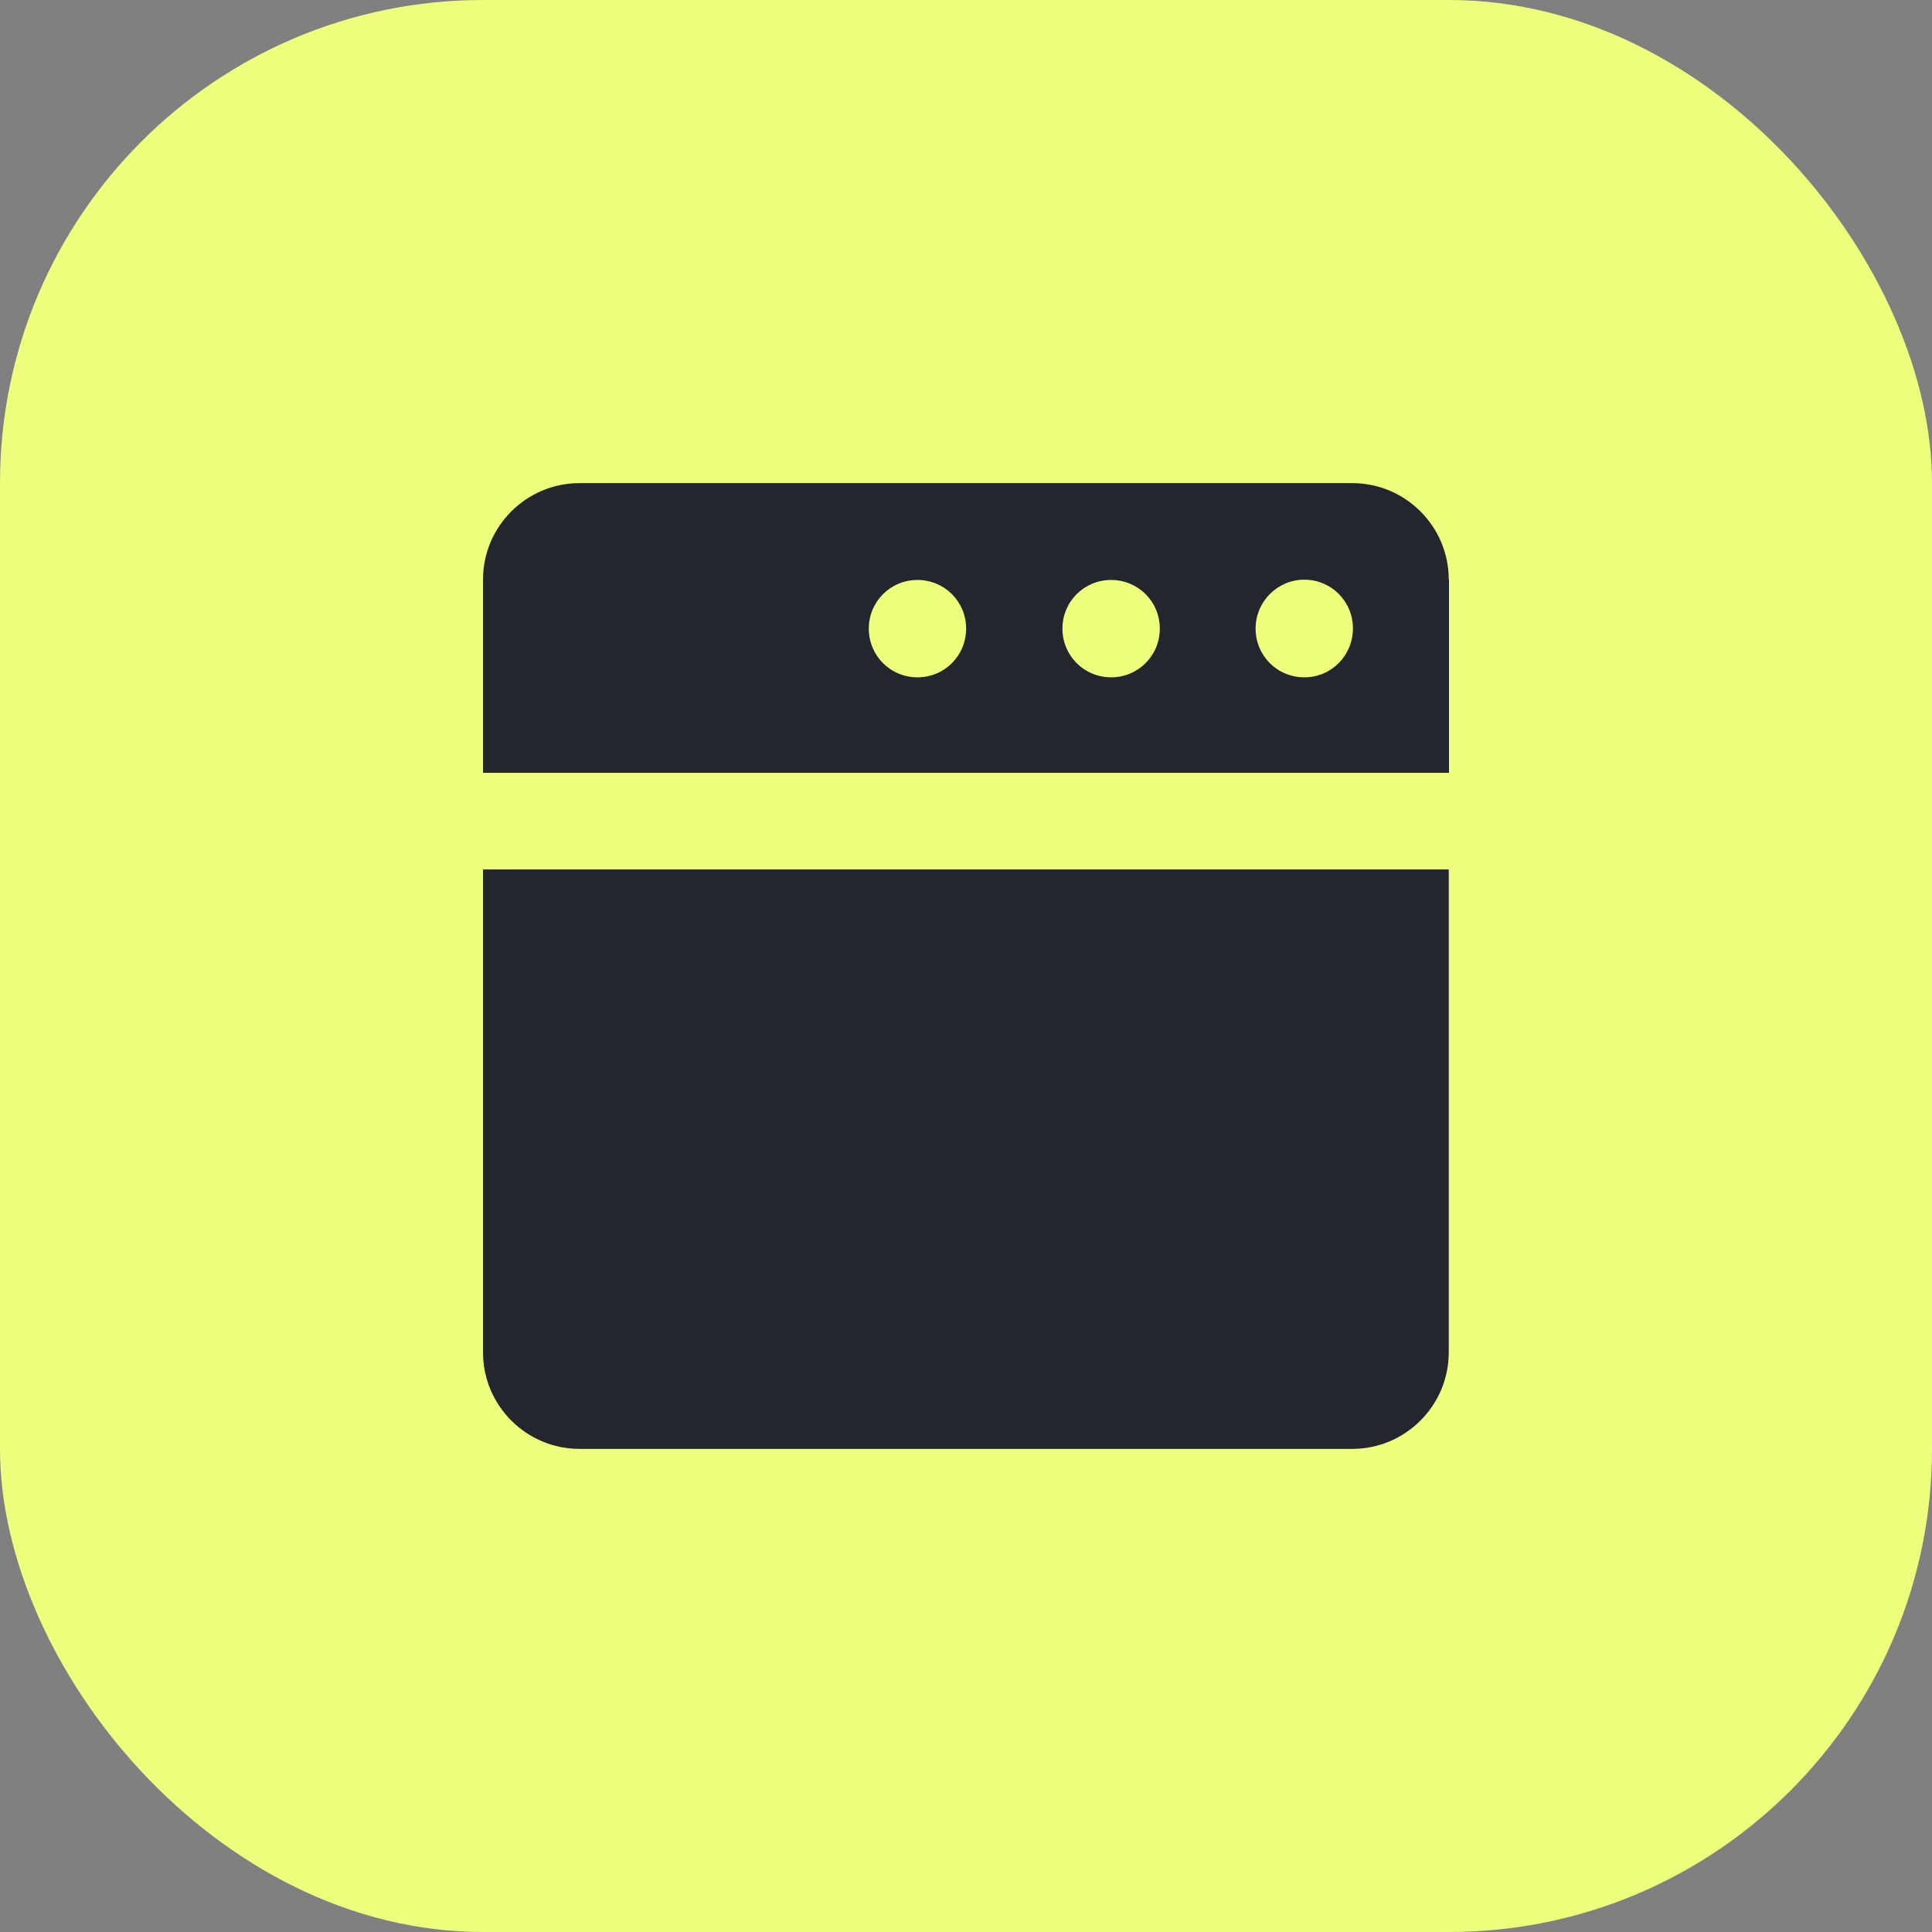
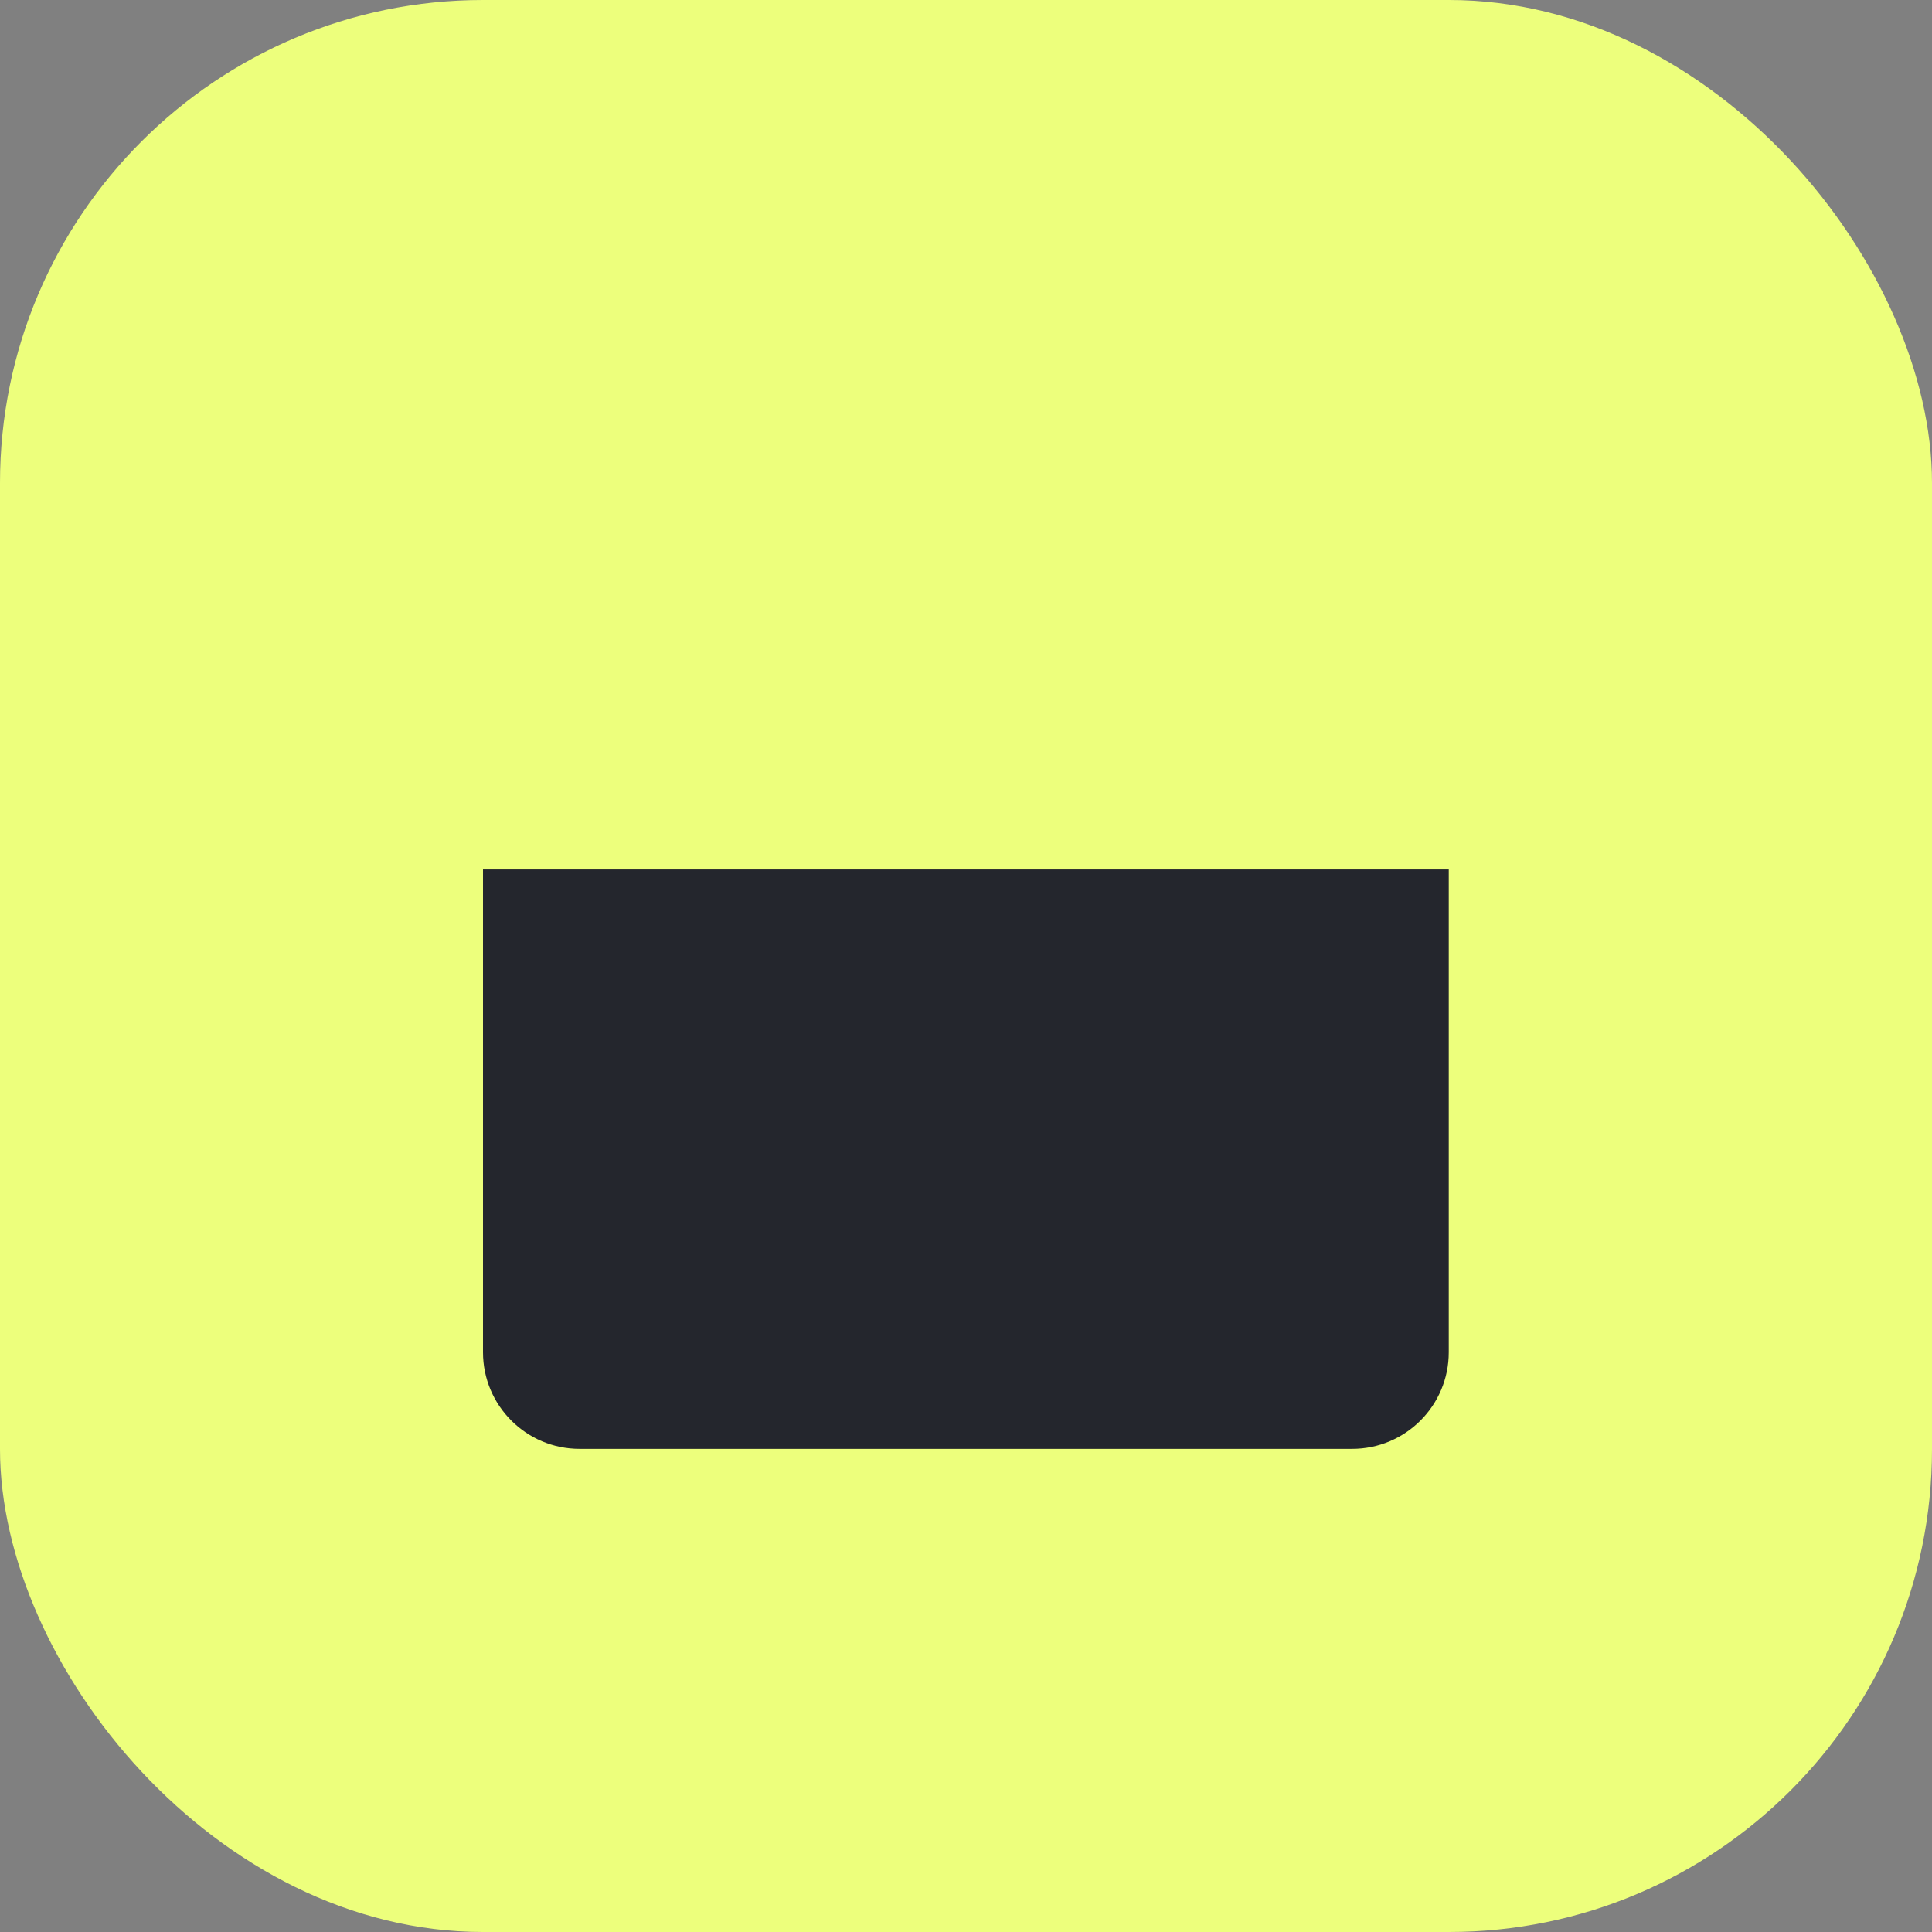
<svg xmlns="http://www.w3.org/2000/svg" width="48" height="48" viewBox="0 0 48 48" fill="none">
  <rect x="0" y="0" width="48" height="48" fill="#808080" stroke="none" />
  <rect width="48" height="48" rx="12" fill="#EDFF7C" />
  <g clip-path="url(#clip0_747_431)">
-     <path d="M35.994 14.402C35.994 13.078 34.919 12.003 33.594 12.003H14.399C13.075 12.003 12 13.078 12 14.402V19.201H36V14.402H35.994ZM22.794 16.828C22.122 16.828 21.585 16.29 21.585 15.618C21.585 14.946 22.122 14.409 22.794 14.409C23.466 14.409 24.003 14.946 24.003 15.618C24.003 16.29 23.466 16.828 22.794 16.828ZM27.605 16.828C26.934 16.828 26.396 16.29 26.396 15.618C26.396 14.946 26.934 14.409 27.605 14.409C28.277 14.409 28.815 14.946 28.815 15.618C28.815 16.29 28.277 16.828 27.605 16.828ZM32.404 16.828C31.732 16.828 31.195 16.29 31.195 15.618C31.195 14.946 31.739 14.402 32.404 14.402C33.076 14.402 33.613 14.94 33.613 15.612C33.613 16.284 33.082 16.828 32.404 16.828Z" fill="#24262D" />
    <path d="M12 21.601V33.597C12 34.922 13.075 35.997 14.399 35.997H33.594C34.919 35.997 35.994 34.922 35.994 33.597V21.601H12Z" fill="#24262D" />
  </g>
  <defs>
    <clipPath id="clip0_747_431">
      <rect width="24" height="24" fill="white" transform="translate(12 12)" />
    </clipPath>
  </defs>
</svg>